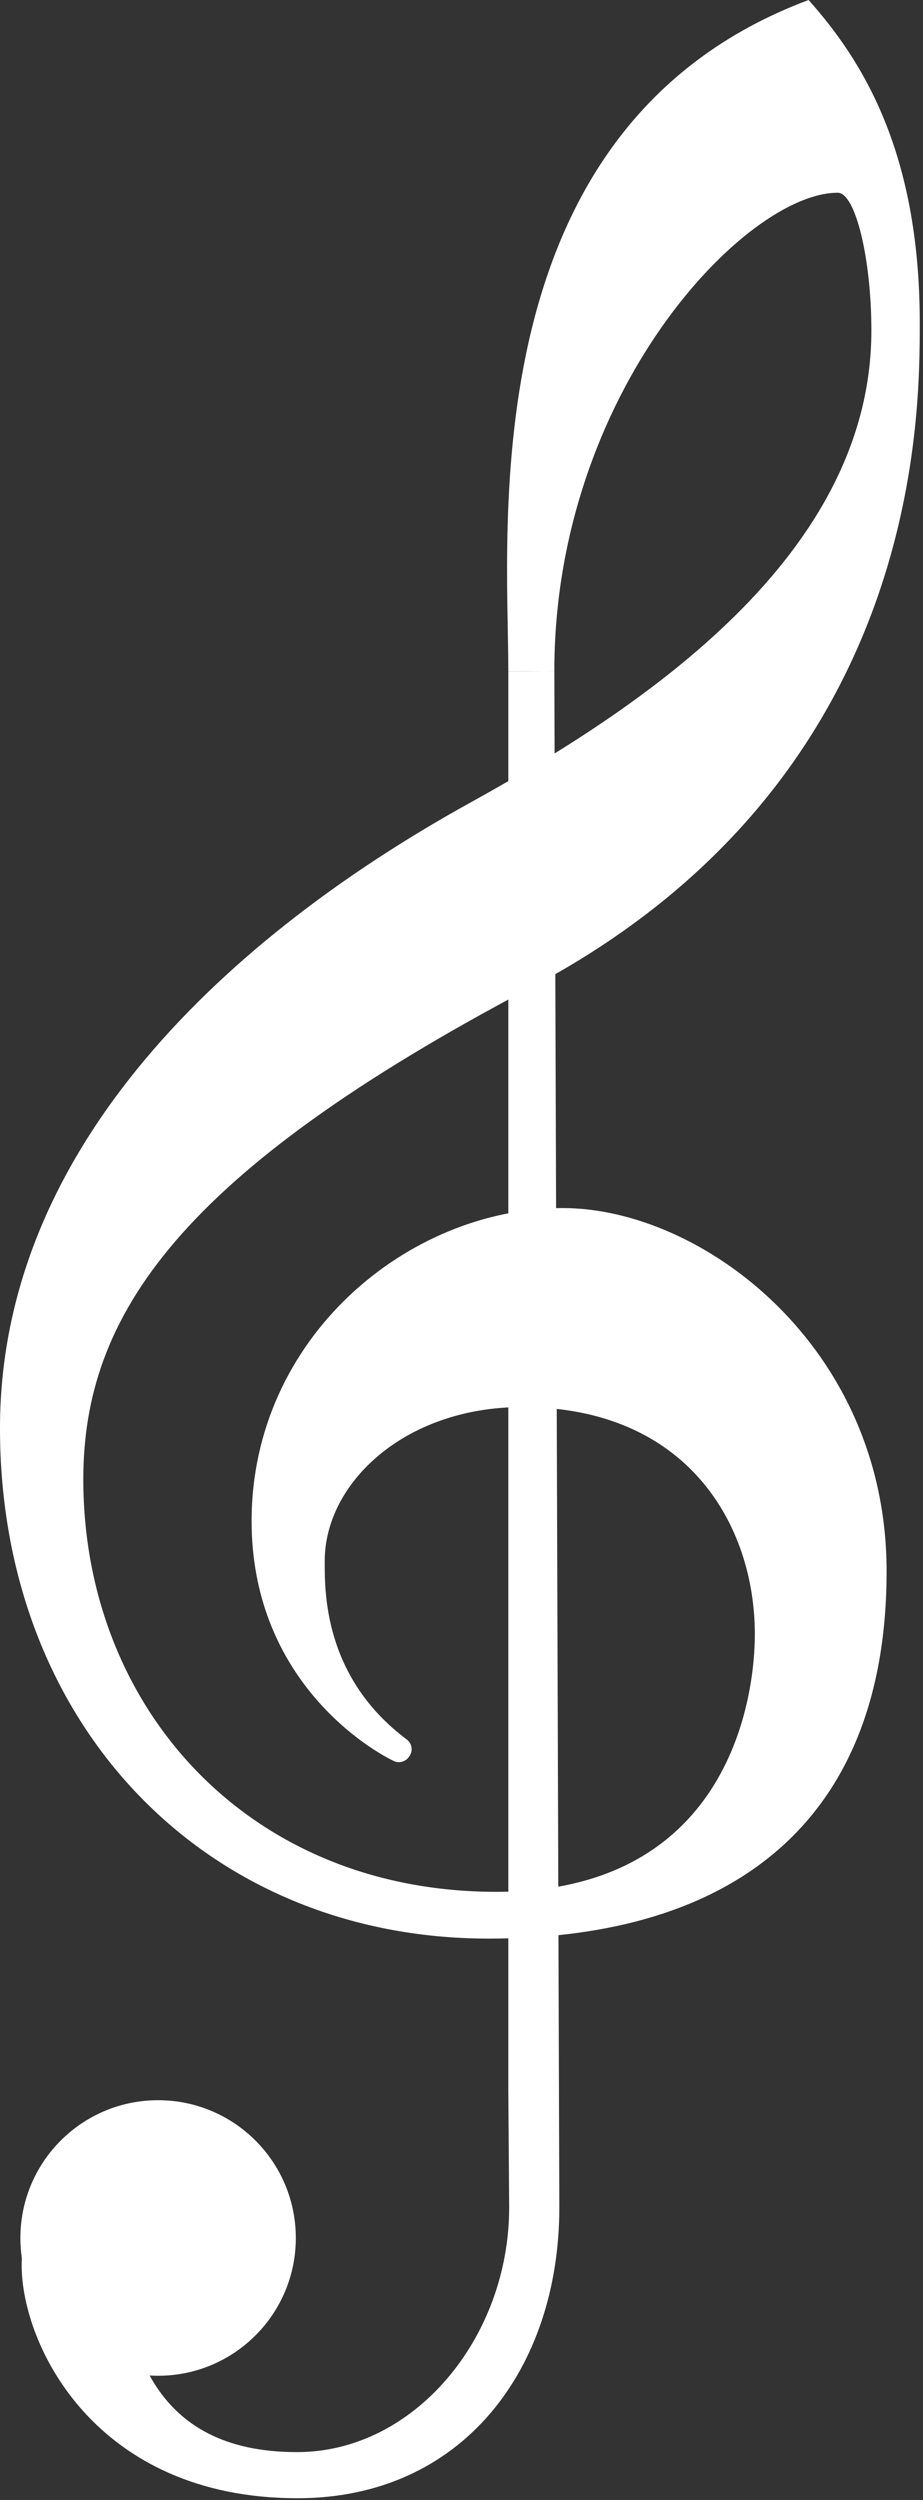
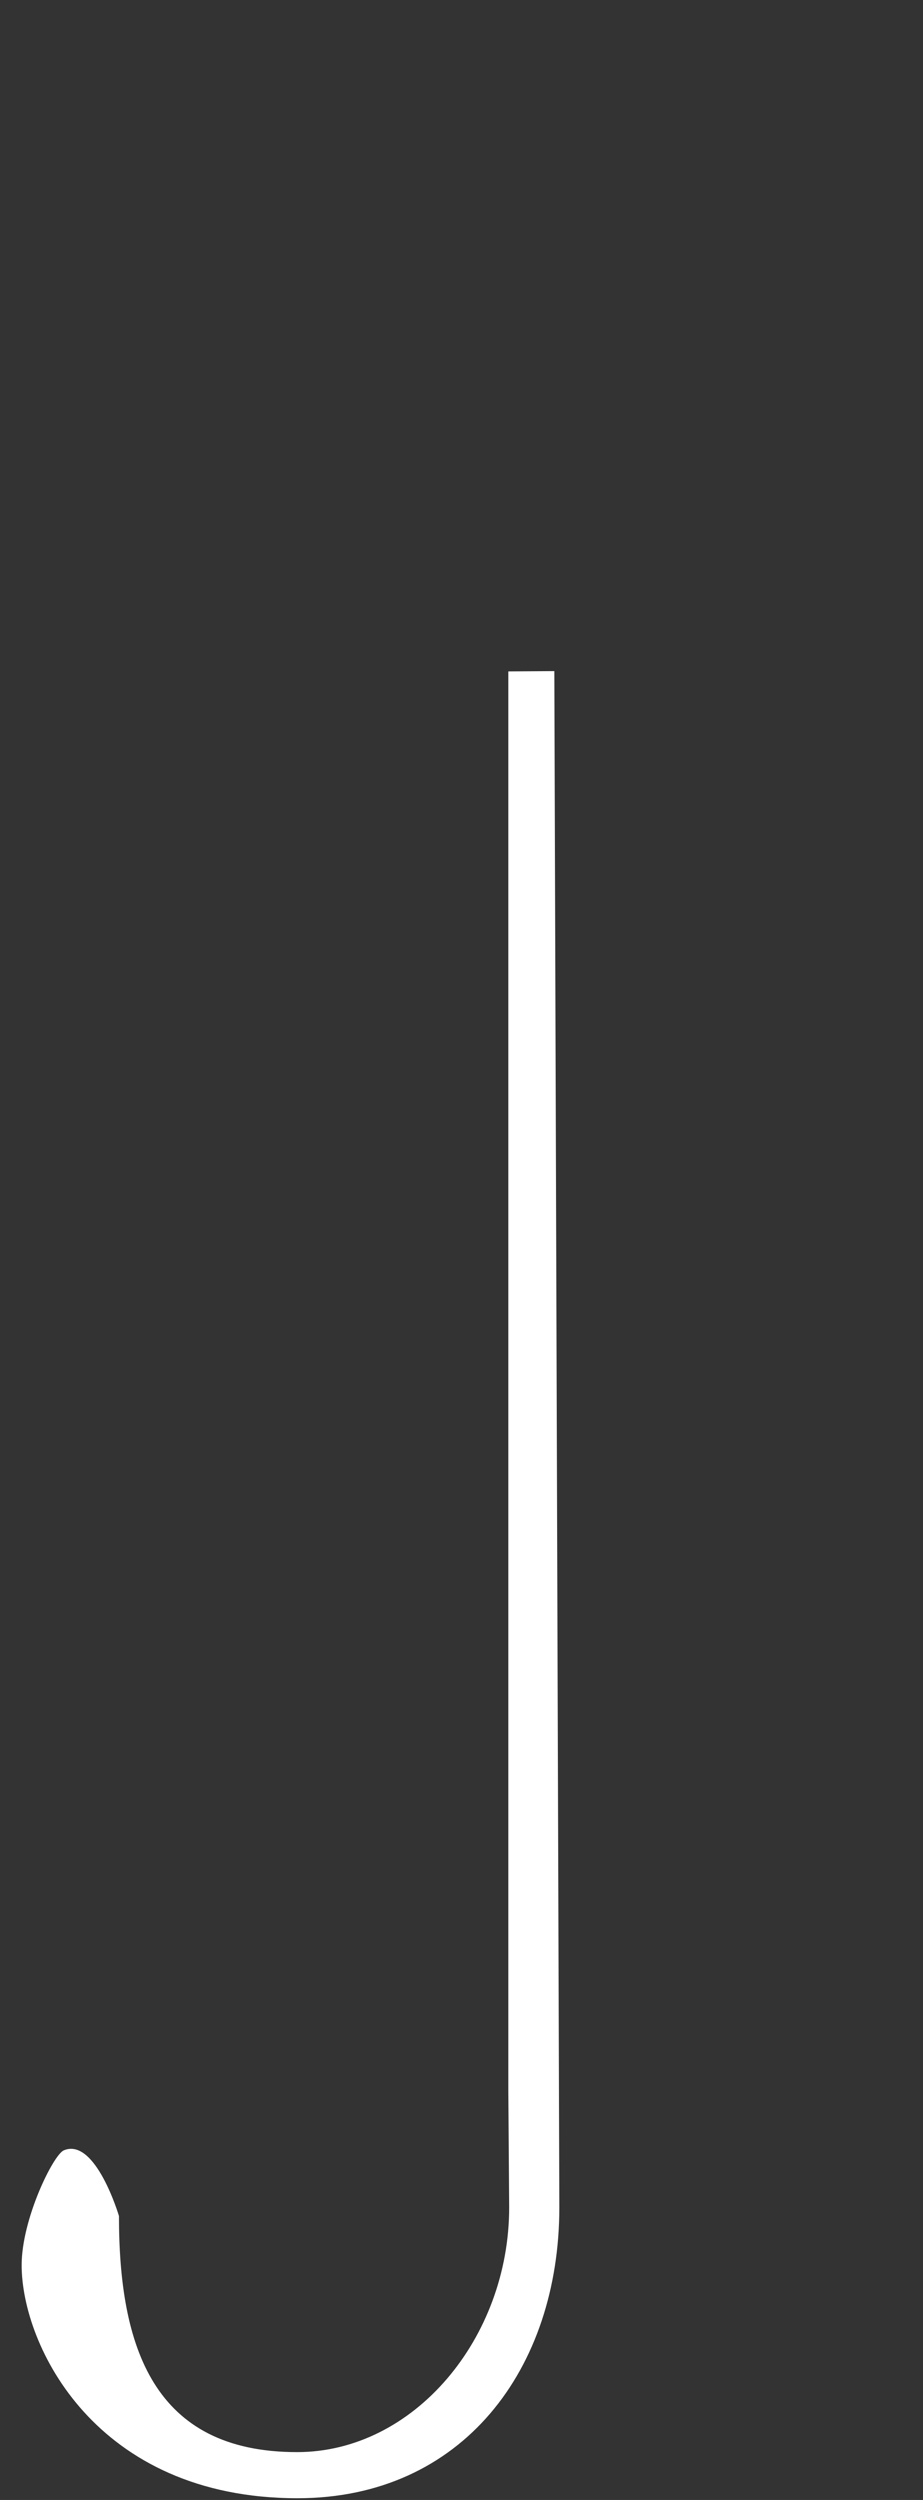
<svg xmlns="http://www.w3.org/2000/svg" width="100%" height="100%" viewBox="0 0 181 490" version="1.1" xml:space="preserve" style="fill-rule:evenodd;clip-rule:evenodd;stroke-linejoin:round;stroke-miterlimit:2;">
  <rect x="0" y="0" width="181" height="490" fill="#333333" stroke="none" />
  <g>
-     <path d="M99.683,131.597c-0,-28.338 -7.39,-106.837 58.883,-131.597c10.295,11.578 21.796,29.414 21.796,63.253c0,18.67 0.193,90.014 -76.345,130.354c-68.837,36.281 -87.681,64.146 -87.681,96.35c-0,44.752 32.339,80.846 81.013,80.846c44.637,-0 50.675,-36.531 50.675,-50.512c-0,-21.333 -13.169,-44.504 -45.674,-44.504c-22.899,0 -38.673,14.836 -38.673,30.173c0,5.782 -0.31,22.721 16.091,34.983c1.04,0.777 1.263,2.248 0.499,3.299l-0.121,0.165c-0.676,0.93 -1.923,1.245 -2.956,0.742c-6.457,-3.149 -27.849,-17.159 -27.849,-47.025c0,-35.839 30.61,-61.343 61.01,-61.343c27.338,0 63.511,27.171 63.511,71.179c-0,48.674 -29.672,72.009 -78.013,72.009c-55.347,0 -95.849,-41.672 -95.849,-100.014c0,-58.01 49.508,-99.017 92.015,-122.52c33.904,-18.747 78.863,-48.402 78.863,-92.657c0,-14.027 -3.105,-27.002 -6.605,-27.002c-18.083,-0 -55.568,39.146 -55.568,93.76l-9.022,0.061Z" style="fill:#fff;fill-rule:nonzero;" />
-     <path d="M58.009,438.648c0,14.914 -12.09,27.003 -27.004,27.003c-14.914,0 -27.004,-12.089 -27.004,-27.003c-0,-14.914 12.09,-27.004 27.004,-27.004c14.914,0 27.004,12.09 27.004,27.004Z" style="fill:#fff;fill-rule:nonzero;" />
    <path d="M99.683,131.597l-0,278.379l0.166,22.698c0,25.559 -18.622,47.945 -41.595,47.945c-28.249,0 -34.927,-20.721 -34.927,-46.279c-0,-0 -4.586,-15.506 -10.825,-12.864c-2.041,0.866 -8.256,13.421 -8.256,22.505c0,15.668 14.424,45.675 54.097,45.675c32.338,-0 51.342,-25.339 51.342,-57.01l-0.98,-301.11l-9.022,0.061Z" style="fill:#fff;fill-rule:nonzero;" />
  </g>
</svg>